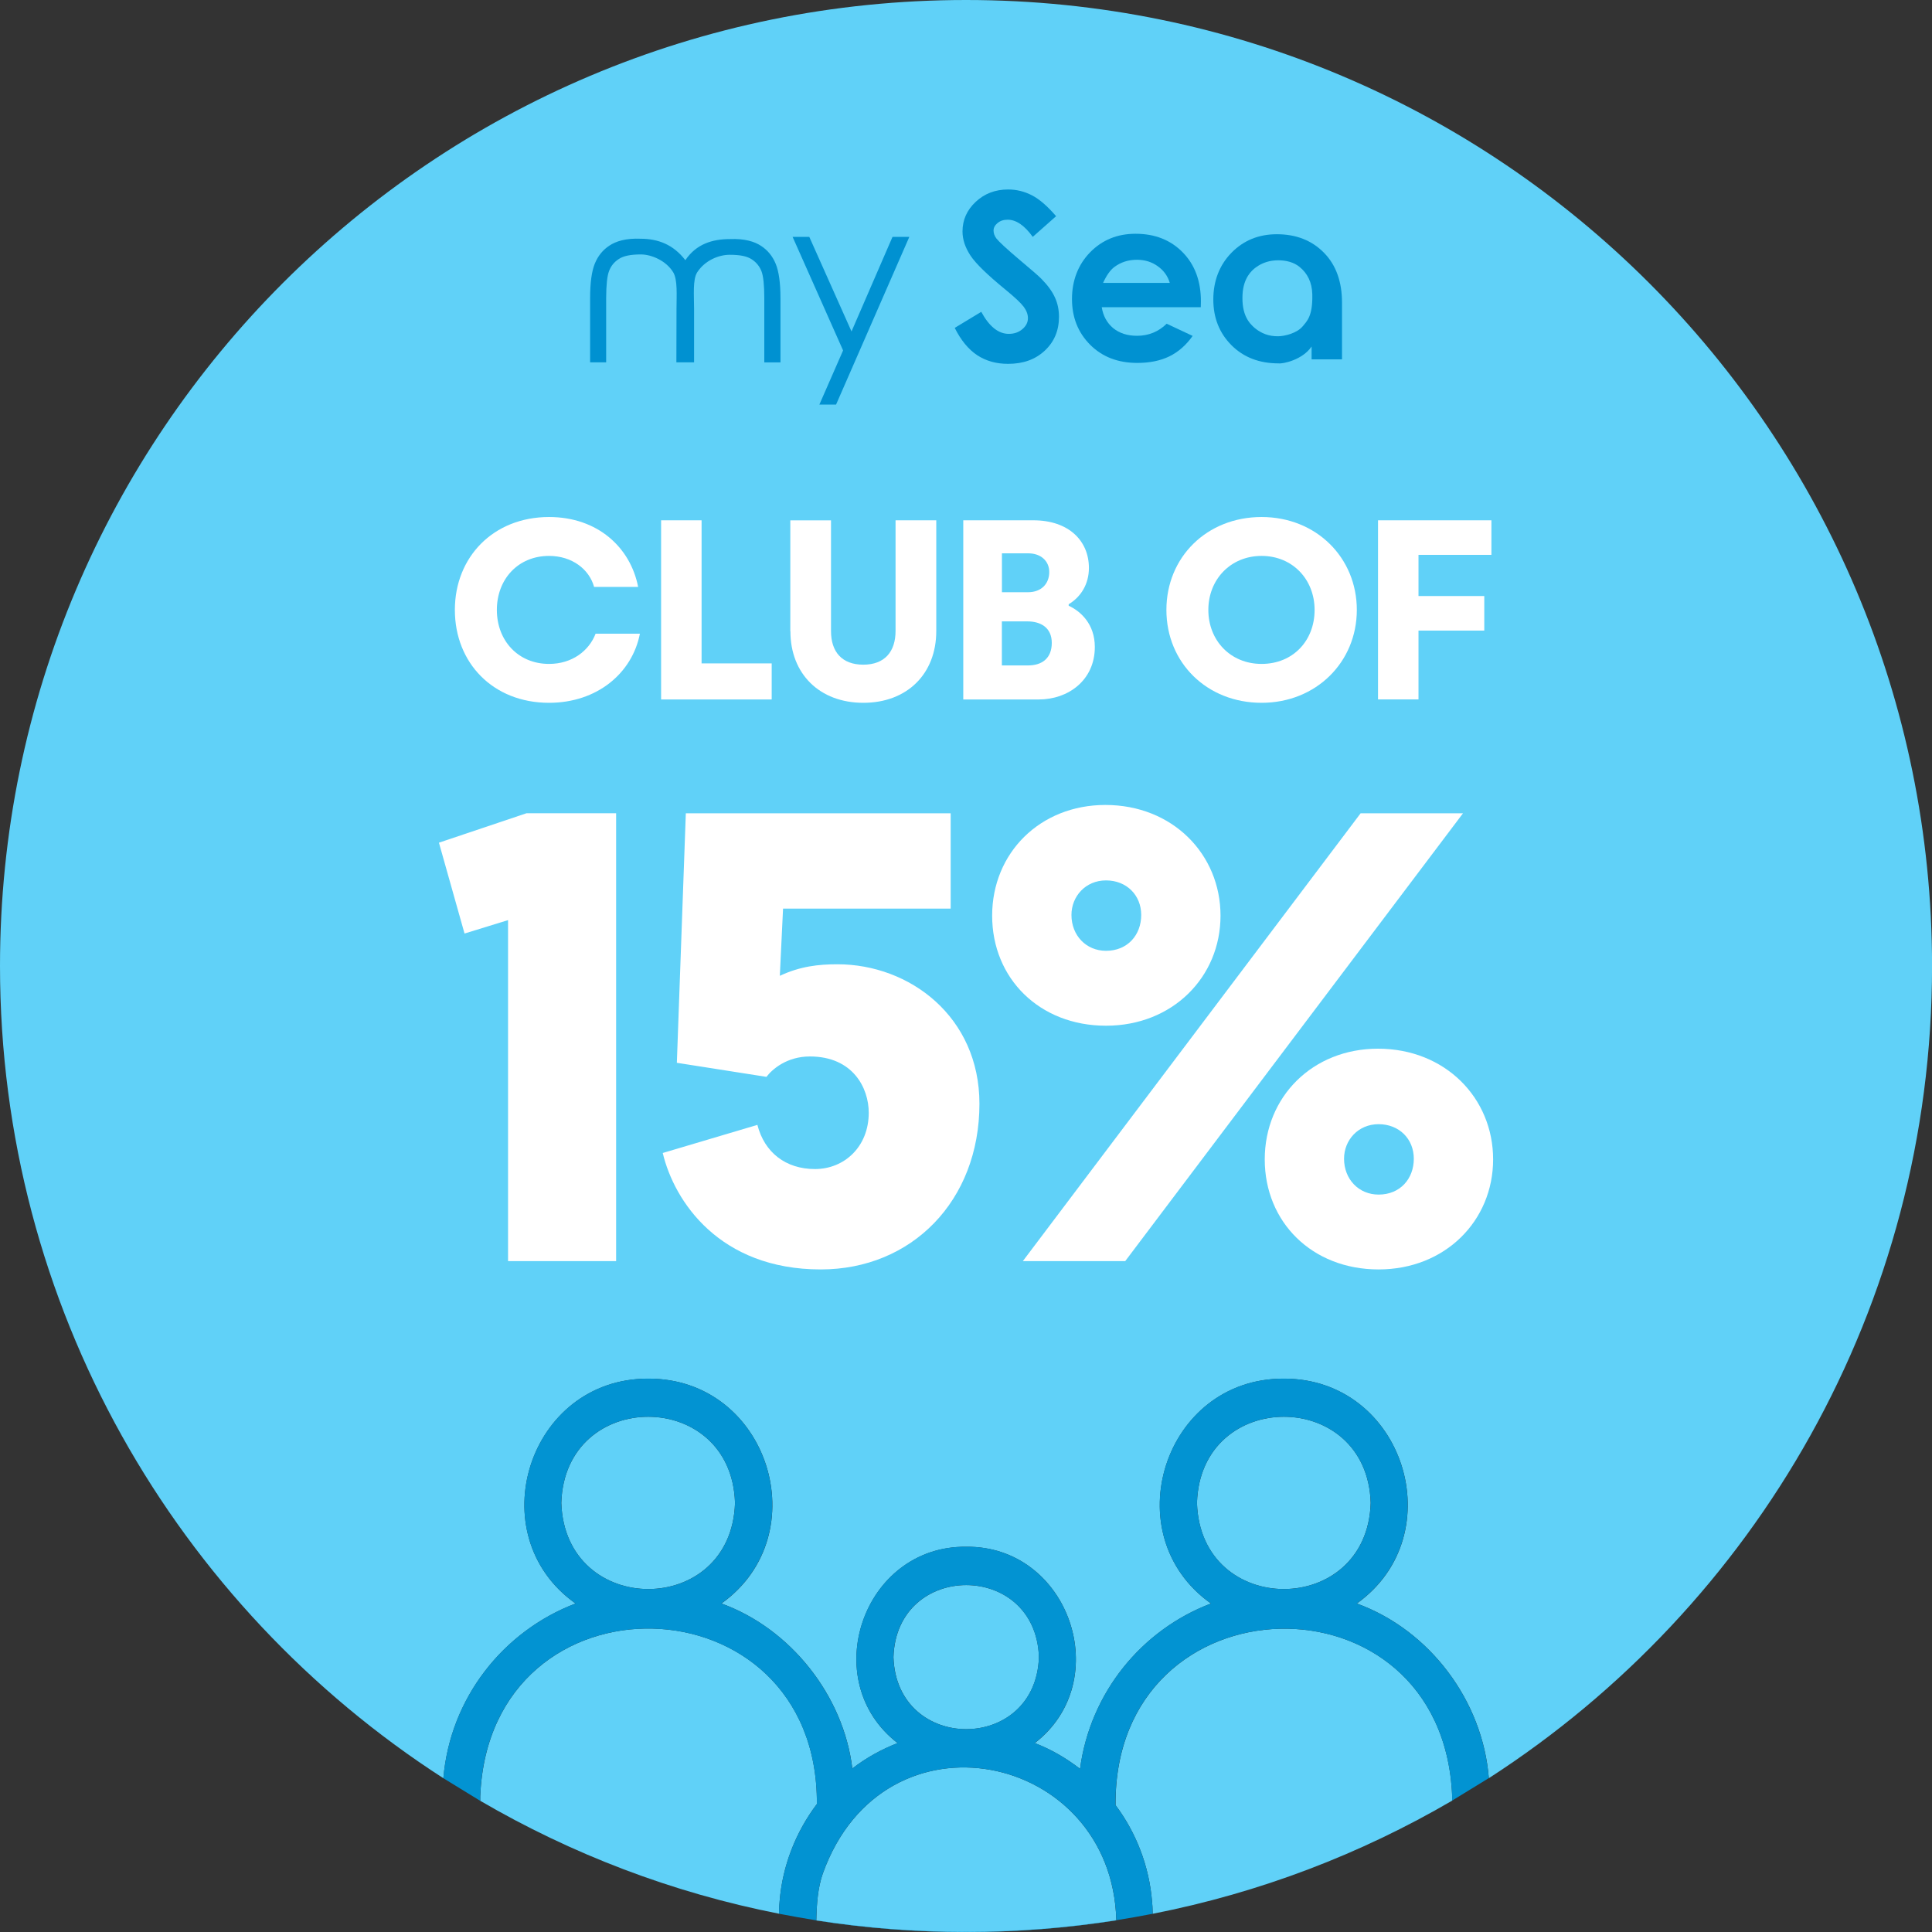
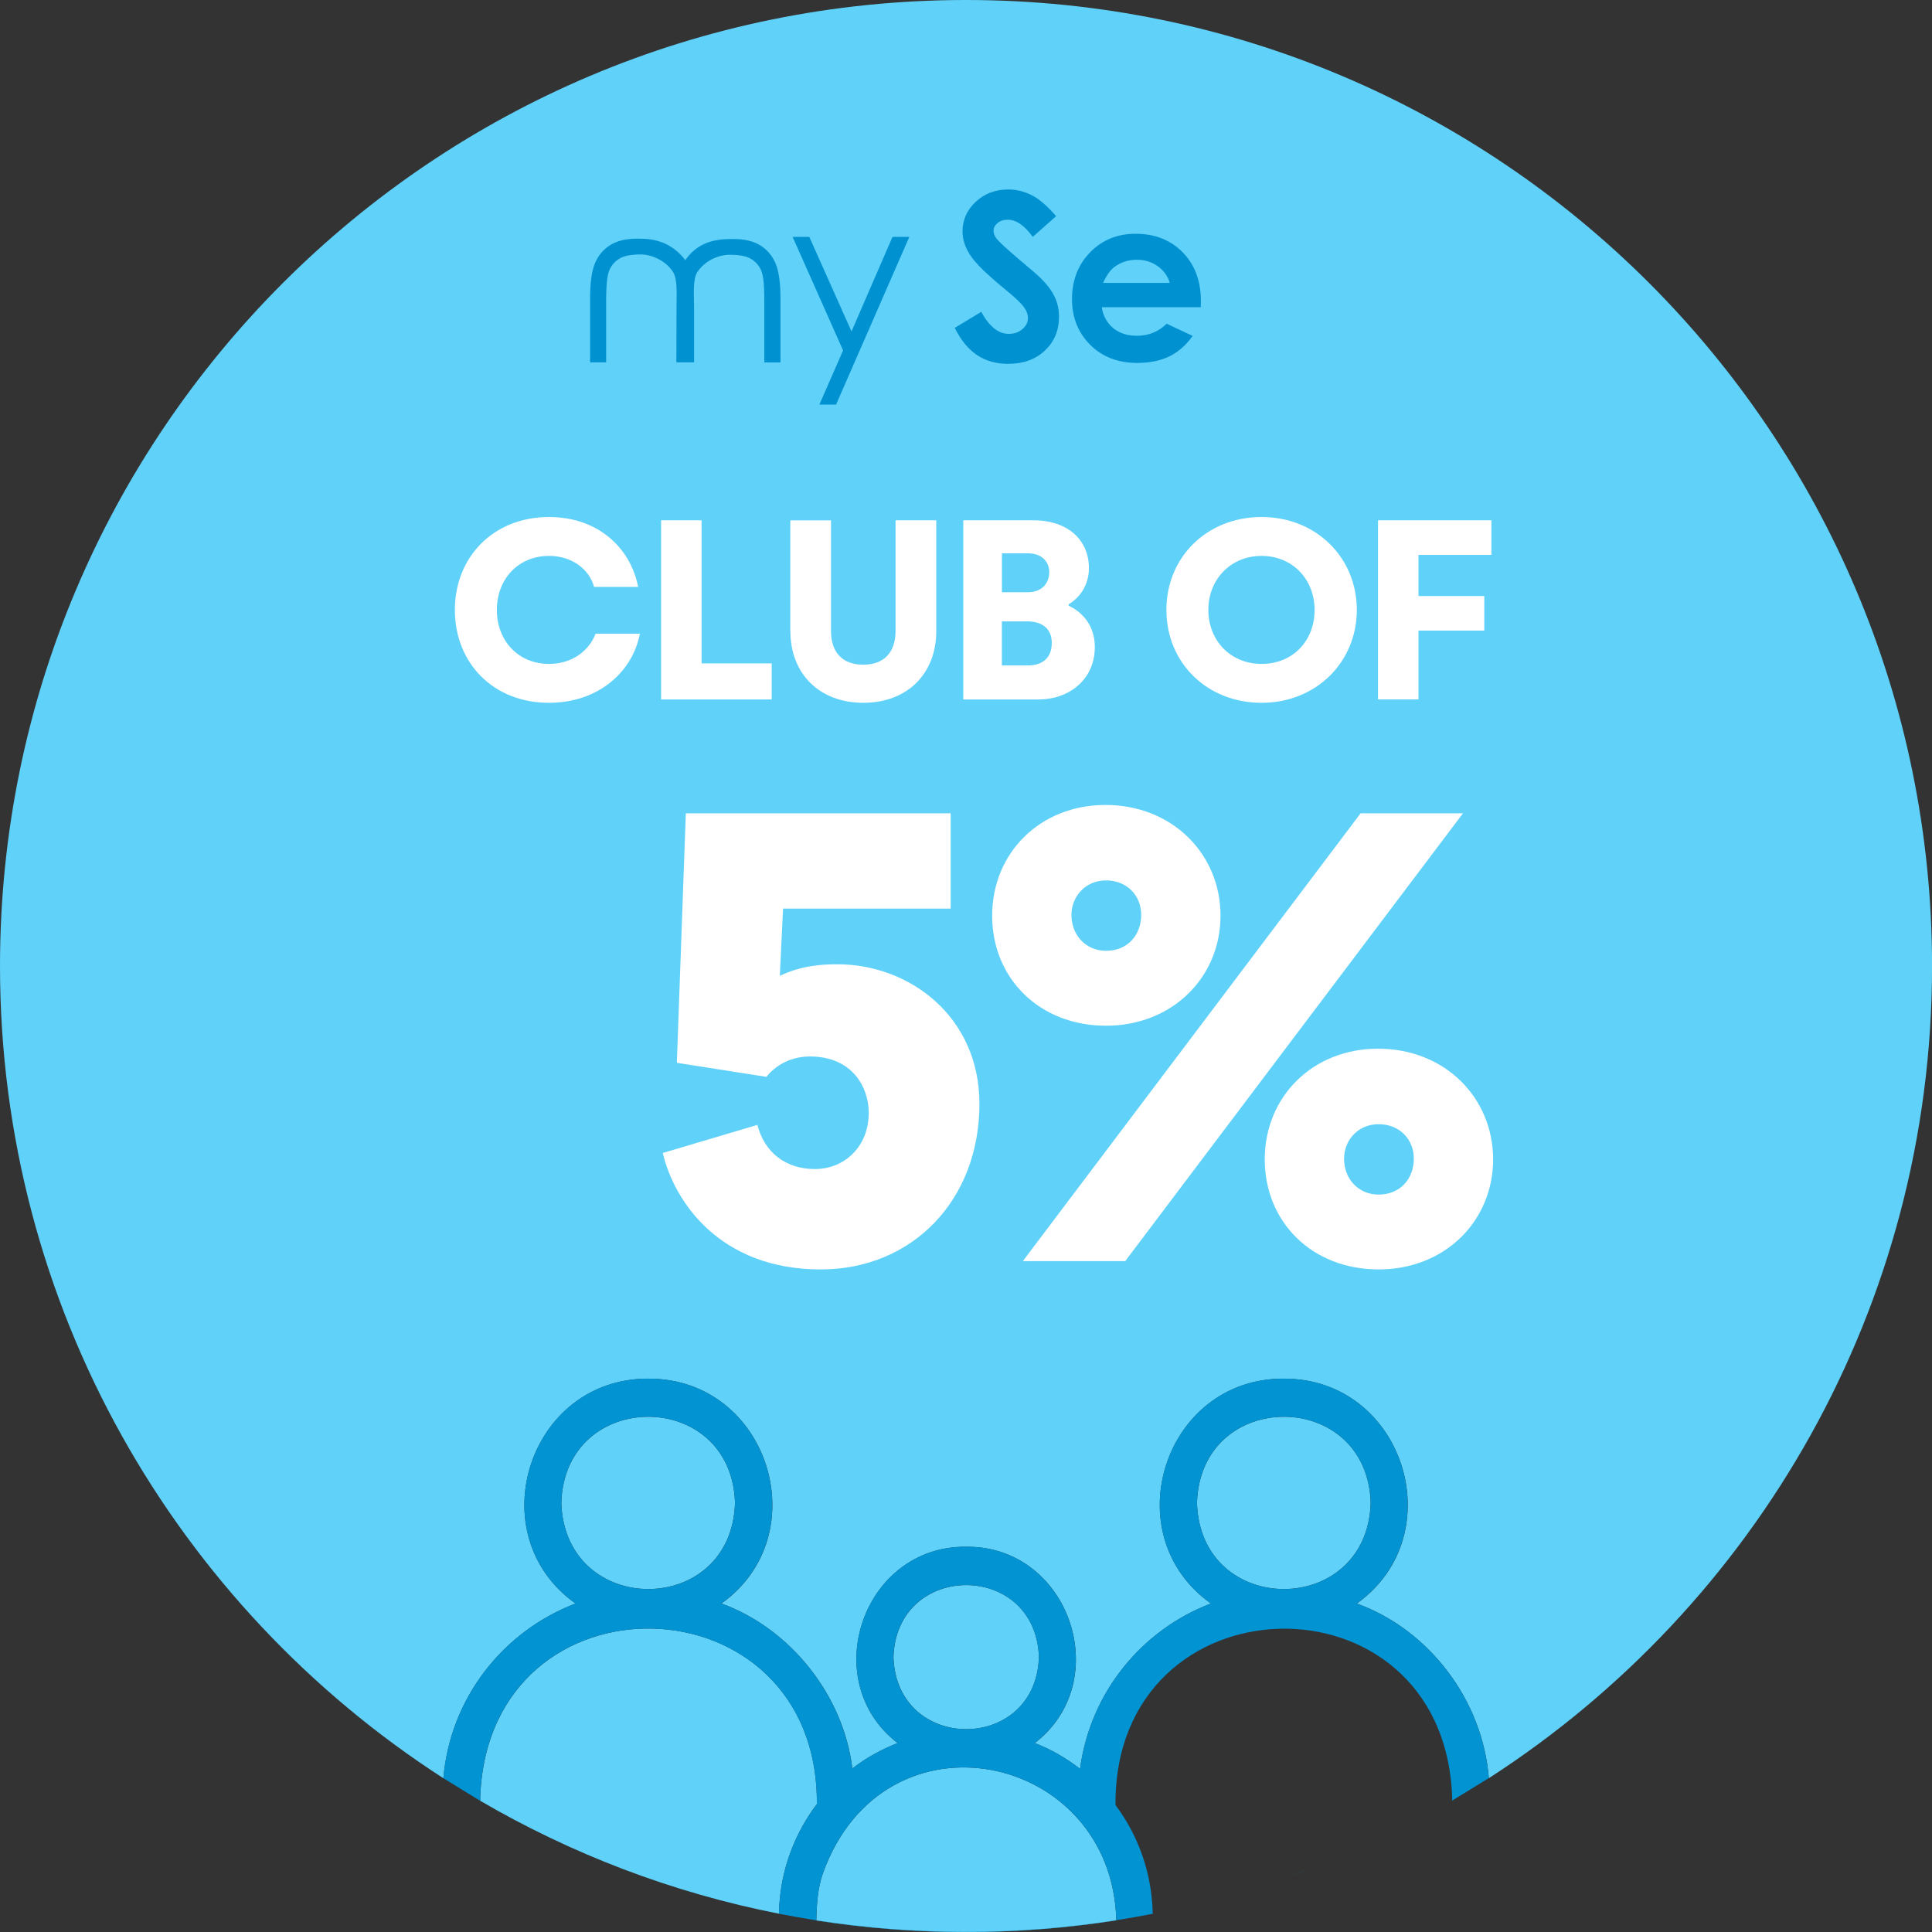
<svg xmlns="http://www.w3.org/2000/svg" width="206" height="206" viewBox="0 0 206 206" fill="none">
  <rect x="0" y="0" width="206" height="206" fill="#333333" stroke="none" />
  <g clip-path="url(#clip0_1843_204)">
    <path d="M78.372 160.247C78.004 148 60.223 148 59.849 160.247C60.255 172.494 77.997 172.494 78.372 160.247Z" fill="#60D1F8" />
    <path d="M87.727 199.78C87.202 201.285 87.071 203.04 87.04 204.77C92.242 205.582 97.576 206.007 103.003 206.007C108.43 206.007 113.807 205.576 119.028 204.757C118.579 186.784 94.228 181.613 87.727 199.78Z" fill="#60D1F8" />
    <path d="M51.205 191.461V192.01C60.929 197.681 71.652 201.809 83.062 204.051C83.075 203.483 83.093 203.002 83.131 202.708C83.431 198.961 84.836 195.358 87.103 192.354C87.253 168.003 52.248 167.117 51.211 191.461H51.205Z" fill="#60D1F8" />
    <path d="M110.779 176.691C110.448 166.449 95.597 166.449 95.266 176.691C95.597 186.934 110.448 186.934 110.779 176.691Z" fill="#60D1F8" />
    <path d="M103.003 0C46.115 0 0 46.115 0 103.003C0 139.351 18.842 171.276 47.277 189.606C48.001 181.063 53.647 173.918 61.372 170.977C51.055 163.663 56.326 146.964 69.129 147.001C81.932 146.964 87.203 163.632 76.923 170.977C84.311 173.65 89.951 180.813 90.881 188.569C92.367 187.42 93.997 186.527 95.709 185.859C87.096 179.214 91.999 164.812 103.022 164.925C114.007 164.812 118.947 179.214 110.335 185.859C112.077 186.527 113.676 187.458 115.163 188.607C116.237 180.513 121.695 173.799 129.121 170.977C118.804 163.663 124.075 146.964 136.877 147.001C149.68 146.964 154.951 163.632 144.672 170.977C152.472 173.806 158.111 181.387 158.748 189.6C187.171 171.264 206.006 139.344 206.006 103.003C206 46.115 159.885 0 103.003 0Z" fill="#60D1F8" />
    <path d="M146.151 160.247C145.783 148 128.003 148 127.628 160.247C127.996 172.494 145.777 172.494 146.151 160.247Z" fill="#60D1F8" />
-     <path d="M118.941 192.467C121.171 195.433 122.539 199.037 122.838 202.747C122.876 203.04 122.895 203.508 122.907 204.058C134.342 201.816 145.097 197.682 154.839 191.992C154.839 191.68 154.839 191.493 154.839 191.499C153.84 167.111 118.76 168.004 118.948 192.467H118.941Z" fill="#60D1F8" />
    <path d="M205.707 110.69C205.688 110.94 205.663 111.19 205.645 111.446C205.663 111.196 205.688 110.946 205.707 110.69Z" fill="#0293D2" />
    <path d="M205.882 107.799C205.869 108.08 205.857 108.367 205.838 108.648C205.85 108.367 205.869 108.08 205.882 107.799Z" fill="#0293D2" />
    <path d="M70.516 200.754C69.885 200.542 69.26 200.329 68.636 200.104C69.26 200.323 69.885 200.542 70.516 200.754Z" fill="#0293D2" />
    <path d="M68.436 200.035C67.799 199.811 67.161 199.573 66.524 199.336C67.155 199.573 67.792 199.811 68.436 200.035Z" fill="#0293D2" />
    <path d="M80.421 203.495C80.002 203.402 79.59 203.308 79.178 203.208C79.59 203.308 80.008 203.402 80.421 203.495Z" fill="#0293D2" />
    <path d="M82.725 203.982C82.319 203.901 81.92 203.82 81.514 203.732C81.913 203.82 82.319 203.901 82.725 203.982Z" fill="#0293D2" />
    <path d="M76.092 202.427C74.237 201.928 72.401 201.378 70.584 200.772C72.395 201.372 74.231 201.922 76.092 202.427Z" fill="#0293D2" />
    <path d="M78.172 202.965C77.735 202.859 77.291 202.746 76.86 202.634C77.297 202.746 77.735 202.859 78.172 202.965Z" fill="#0293D2" />
    <path d="M205.962 105.264C205.962 105.414 205.962 105.563 205.956 105.713C205.956 105.563 205.956 105.414 205.962 105.264Z" fill="#0293D2" />
    <path d="M129.165 202.627C128.69 202.752 128.209 202.871 127.729 202.989C128.209 202.871 128.684 202.752 129.165 202.627Z" fill="#0293D2" />
    <path d="M123.219 203.995C123.656 203.908 124.099 203.814 124.537 203.721C124.099 203.814 123.662 203.908 123.219 203.995Z" fill="#0293D2" />
    <path d="M139.494 199.323C138.851 199.567 138.195 199.804 137.546 200.041C138.202 199.81 138.845 199.573 139.494 199.323Z" fill="#0293D2" />
    <path d="M51.205 192.016V191.467C52.242 167.116 87.246 168.01 87.097 192.36C84.829 195.364 83.424 198.967 83.125 202.714C83.087 203.008 83.068 203.489 83.056 204.051C84.374 204.307 85.704 204.544 87.04 204.757C87.078 203.033 87.203 201.278 87.727 199.779C94.229 181.618 118.566 186.783 119.029 204.744C120.328 204.538 121.62 204.307 122.907 204.057C122.894 203.508 122.876 203.039 122.838 202.746C122.538 199.036 121.171 195.432 118.941 192.466C118.754 168.003 153.833 167.116 154.833 191.498C154.833 191.498 154.833 191.679 154.833 191.991L158.742 189.593C158.105 181.381 152.466 173.805 144.665 170.97C154.945 163.619 149.674 146.957 136.871 146.994C124.069 146.957 118.798 163.663 129.115 170.97C121.689 173.793 116.237 180.506 115.157 188.6C113.67 187.451 112.078 186.52 110.329 185.852C118.941 179.207 114.001 164.806 103.016 164.918C91.993 164.806 87.09 179.207 95.703 185.852C93.998 186.52 92.361 187.414 90.875 188.563C89.944 180.806 84.305 173.643 76.917 170.97C87.197 163.619 81.925 146.957 69.123 146.994C56.32 146.957 51.049 163.663 61.366 170.97C53.641 173.911 47.995 181.062 47.27 189.599L51.199 192.01L51.205 192.016ZM127.628 160.247C127.997 148 145.777 148 146.152 160.247C145.783 172.494 128.003 172.494 127.628 160.247ZM59.849 160.247C60.217 148 77.997 148 78.372 160.247C78.003 172.494 60.261 172.494 59.849 160.247ZM95.259 176.69C95.59 166.448 110.441 166.448 110.772 176.69C110.441 186.933 95.59 186.933 95.259 176.69Z" fill="#0293D2" />
    <path d="M137.396 200.098C134.886 200.991 132.325 201.784 129.733 202.477C132.331 201.784 134.886 200.984 137.396 200.098Z" fill="#0293D2" />
    <path d="M87.04 204.751C87.04 204.751 87.04 204.757 87.04 204.763C92.242 205.575 97.576 206 103.003 206C108.43 206 113.807 205.569 119.028 204.751C119.028 204.751 119.028 204.745 119.028 204.738C113.807 205.556 108.455 205.981 103.003 205.981C97.551 205.981 92.242 205.556 87.04 204.751Z" fill="#0293D2" />
    <path d="M70.585 200.772C70.585 200.772 70.534 200.76 70.516 200.747C70.541 200.753 70.566 200.76 70.585 200.772Z" fill="#0293D2" />
    <path d="M79.171 203.208C78.834 203.127 78.503 203.046 78.166 202.965C78.497 203.046 78.834 203.127 79.171 203.208Z" fill="#0293D2" />
    <path d="M83.056 204.058C82.943 204.039 82.831 204.014 82.725 203.995C82.837 204.02 82.949 204.045 83.056 204.064V204.058Z" fill="#0293D2" />
    <path d="M68.636 200.104C68.567 200.079 68.498 200.054 68.43 200.035C68.498 200.06 68.567 200.085 68.636 200.104Z" fill="#0293D2" />
    <path d="M76.855 202.634C76.599 202.565 76.343 202.496 76.093 202.428C76.349 202.496 76.599 202.565 76.855 202.634Z" fill="#0293D2" />
    <path d="M66.525 199.33C66.525 199.33 66.488 199.317 66.469 199.305C66.488 199.311 66.506 199.317 66.525 199.33Z" fill="#0293D2" />
    <path d="M129.733 202.478C129.546 202.528 129.359 202.584 129.165 202.634C129.352 202.584 129.54 202.534 129.733 202.478Z" fill="#0293D2" />
    <path d="M122.907 204.063C123.013 204.045 123.113 204.02 123.219 204.001C123.113 204.02 123.013 204.038 122.907 204.063Z" fill="#0293D2" />
    <path d="M125.511 203.514C125.186 203.589 124.861 203.657 124.53 203.726C124.855 203.657 125.186 203.589 125.511 203.514Z" fill="#0293D2" />
    <path d="M139.52 199.317C139.52 199.317 139.507 199.317 139.501 199.324C139.507 199.324 139.513 199.324 139.52 199.317Z" fill="#0293D2" />
    <path d="M48.5 65.032C48.5 59.411 52.591 55.127 58.542 55.127C63.726 55.127 67.223 58.374 68.041 62.578H63.345C62.827 60.698 60.997 59.274 58.542 59.274C55.239 59.274 52.978 61.759 52.978 65.032C52.978 68.305 55.245 70.79 58.542 70.79C60.997 70.79 62.802 69.397 63.507 67.567H68.229C67.411 71.771 63.67 74.937 58.542 74.937C52.566 74.937 48.5 70.678 48.5 65.032Z" fill="white" />
    <path d="M70.49 55.477H74.806V70.734H82.281V74.581H70.49V55.477Z" fill="white" />
    <path d="M84.267 67.324V55.483H88.607V67.299C88.607 69.51 89.781 70.871 92.048 70.871C94.315 70.871 95.489 69.503 95.489 67.268V55.477H99.83V67.293C99.83 71.852 96.72 74.937 92.054 74.937C87.389 74.937 84.279 71.852 84.279 67.324H84.267Z" fill="white" />
    <path d="M102.709 55.477H110.185C113.95 55.477 116.105 57.662 116.105 60.554C116.105 62.271 115.262 63.639 113.95 64.426V64.588C115.206 65.163 116.736 66.524 116.736 68.985C116.736 72.532 113.9 74.581 110.759 74.581H102.709V55.477ZM109.61 63.146C111.028 63.146 111.877 62.246 111.877 60.991C111.877 59.817 110.978 58.999 109.641 58.999H106.831V63.146H109.616H109.61ZM109.61 70.952C111.109 70.952 112.146 70.19 112.146 68.548C112.146 66.905 110.946 66.256 109.554 66.256H106.825V70.952H109.61Z" fill="white" />
    <path d="M124.368 65.032C124.368 59.411 128.677 55.127 134.517 55.127C140.356 55.127 144.672 59.467 144.672 65.032C144.672 70.597 140.331 74.937 134.517 74.937C128.702 74.937 124.368 70.678 124.368 65.032ZM140.169 65.032C140.169 61.784 137.82 59.274 134.517 59.274C131.213 59.274 128.84 61.784 128.84 65.032C128.84 68.279 131.188 70.79 134.517 70.79C137.845 70.79 140.169 68.336 140.169 65.032Z" fill="white" />
    <path d="M146.932 55.477H159.022V59.162H151.247V63.552H158.261V67.237H151.247V74.575H146.932V55.471V55.477Z" fill="white" />
-     <path d="M65.7 134.467H54.171V98.108L49.531 99.538L46.802 89.851L56.145 86.71H65.694V134.461L65.7 134.467Z" fill="white" />
    <path d="M81.719 114.82L72.17 113.321L73.126 86.716H101.367V96.883H83.493L83.149 104.046C85.335 103.022 87.309 102.816 89.288 102.816C96.995 102.816 104.433 108.412 104.433 117.686C104.433 128.053 97.201 135.354 87.515 135.354C76.735 135.354 71.895 128.122 70.665 122.938L80.757 119.941C81.507 122.87 83.761 124.65 86.897 124.65C90.032 124.65 92.63 122.264 92.63 118.648C92.63 115.987 90.925 112.646 86.353 112.646C83.899 112.646 82.331 114.008 81.713 114.832L81.719 114.82Z" fill="white" />
    <path d="M117.86 85.829C125.023 85.829 130.138 91.081 130.138 97.633C130.138 104.184 125.023 109.367 117.929 109.367C110.834 109.367 105.788 104.321 105.788 97.633C105.788 90.944 110.903 85.829 117.86 85.829ZM119.977 134.467H109.061L145.077 86.716H155.994L119.977 134.467ZM117.929 101.38C120.246 101.38 121.682 99.675 121.682 97.558C121.682 95.441 120.115 93.873 117.929 93.873C115.743 93.873 114.244 95.578 114.244 97.558C114.244 99.744 115.812 101.38 117.929 101.38ZM146.926 111.816C154.089 111.816 159.204 117.068 159.204 123.619C159.204 130.17 154.089 135.354 146.994 135.354C139.9 135.354 134.854 130.308 134.854 123.619C134.854 116.931 139.968 111.816 146.926 111.816ZM146.994 127.373C149.311 127.373 150.748 125.668 150.748 123.55C150.748 121.433 149.18 119.866 146.994 119.866C144.808 119.866 143.31 121.571 143.31 123.55C143.31 125.736 144.877 127.373 146.994 127.373Z" fill="white" />
    <path d="M84.511 25.256H86.291L90.793 35.342L95.165 25.256H96.957L89.145 43.142H87.365L89.894 37.365L84.511 25.256Z" fill="#0091D1" />
    <path d="M112.608 23.051L110.117 25.256C109.242 24.038 108.349 23.426 107.444 23.426C107 23.426 106.644 23.544 106.357 23.788C106.076 24.019 105.938 24.288 105.938 24.581C105.938 24.875 106.038 25.156 106.238 25.424C106.513 25.774 107.331 26.536 108.705 27.697C109.992 28.772 110.766 29.452 111.041 29.733C111.722 30.427 112.202 31.089 112.483 31.719C112.771 32.344 112.914 33.031 112.914 33.78C112.914 35.236 112.415 36.435 111.409 37.378C110.404 38.327 109.099 38.795 107.487 38.795C106.226 38.795 105.127 38.489 104.19 37.871C103.259 37.253 102.46 36.285 101.798 34.961L104.627 33.249C105.476 34.817 106.457 35.598 107.562 35.598C108.143 35.598 108.624 35.429 109.017 35.092C109.411 34.755 109.604 34.367 109.604 33.924C109.604 33.524 109.455 33.125 109.161 32.719C108.861 32.319 108.212 31.701 107.2 30.876C105.276 29.302 104.027 28.091 103.472 27.241C102.91 26.386 102.628 25.53 102.628 24.681C102.628 23.451 103.097 22.401 104.027 21.527C104.964 20.646 106.12 20.203 107.494 20.203C108.374 20.203 109.217 20.409 110.01 20.815C110.81 21.221 111.678 21.971 112.608 23.051Z" fill="#0091D1" />
    <path d="M124.73 30.165C124.512 29.434 124.087 28.841 123.444 28.385C122.813 27.929 122.07 27.698 121.227 27.698C120.309 27.698 119.509 27.954 118.822 28.466C118.391 28.784 117.985 29.353 117.617 30.165H124.73ZM128.028 32.756H117.473C117.623 33.687 118.029 34.43 118.691 34.986C119.359 35.529 120.203 35.804 121.233 35.804C122.463 35.804 123.519 35.373 124.399 34.517L127.166 35.816C126.473 36.797 125.648 37.522 124.687 37.996C123.725 38.465 122.582 38.696 121.258 38.696C119.203 38.696 117.53 38.052 116.237 36.76C114.944 35.461 114.301 33.837 114.301 31.882C114.301 29.927 114.944 28.229 116.224 26.911C117.517 25.587 119.135 24.925 121.077 24.925C123.138 24.925 124.818 25.587 126.111 26.911C127.403 28.229 128.047 29.971 128.047 32.132L128.034 32.756H128.028Z" fill="#0091D1" />
    <path d="M73.07 27.735C71.789 26.073 70.172 25.461 68.311 25.455C66.718 25.386 65.669 25.73 64.982 26.186C64.282 26.642 63.764 27.279 63.427 28.097C63.09 28.915 62.921 30.145 62.921 31.782V38.633H64.632V31.782C64.638 30.376 64.738 29.415 64.944 28.89C65.144 28.359 65.488 27.934 65.981 27.616C66.462 27.297 67.205 27.129 68.335 27.129C69.466 27.129 71.021 27.797 71.77 29.015C72.27 29.82 72.133 31.513 72.133 32.924L72.12 38.633H74.006V32.931C74.006 31.5 73.844 29.789 74.344 29.027C75.168 27.76 76.642 27.166 77.803 27.166C78.965 27.166 79.677 27.335 80.158 27.653C80.645 27.972 80.995 28.403 81.195 28.927C81.394 29.452 81.494 30.414 81.494 31.819V38.639H83.218V31.819C83.218 30.183 83.049 28.952 82.712 28.134C82.375 27.316 81.856 26.679 81.157 26.223C80.47 25.767 79.421 25.424 77.828 25.492C75.942 25.492 74.237 26.023 73.076 27.741" fill="#0091D1" />
-     <path d="M143.091 32.244V38.315H139.85V36.947C138.875 38.377 136.796 38.808 136.327 38.745C134.273 38.745 132.599 38.102 131.306 36.809C130.013 35.51 129.37 33.887 129.37 31.932C129.37 29.977 130.013 28.278 131.294 26.961C132.586 25.637 134.204 24.975 136.146 24.975C138.207 24.975 139.887 25.637 141.18 26.961C142.473 28.278 143.091 30.077 143.091 32.244ZM138.888 34.811C139.331 34.255 139.981 33.749 139.925 31.382C139.893 30.077 139.388 29.122 138.557 28.453C137.951 27.96 137.139 27.754 136.296 27.754C135.384 27.754 134.579 28.01 133.892 28.522C133.461 28.84 132.586 29.621 132.487 31.376C132.362 33.587 133.205 34.48 133.81 34.992C134.479 35.535 135.272 35.873 136.302 35.854C137.021 35.841 138.295 35.517 138.888 34.805" fill="#0091D1" />
  </g>
  <defs>
    <clipPath id="clip0_1843_204">
      <rect width="206" height="206" fill="white" />
    </clipPath>
  </defs>
</svg>